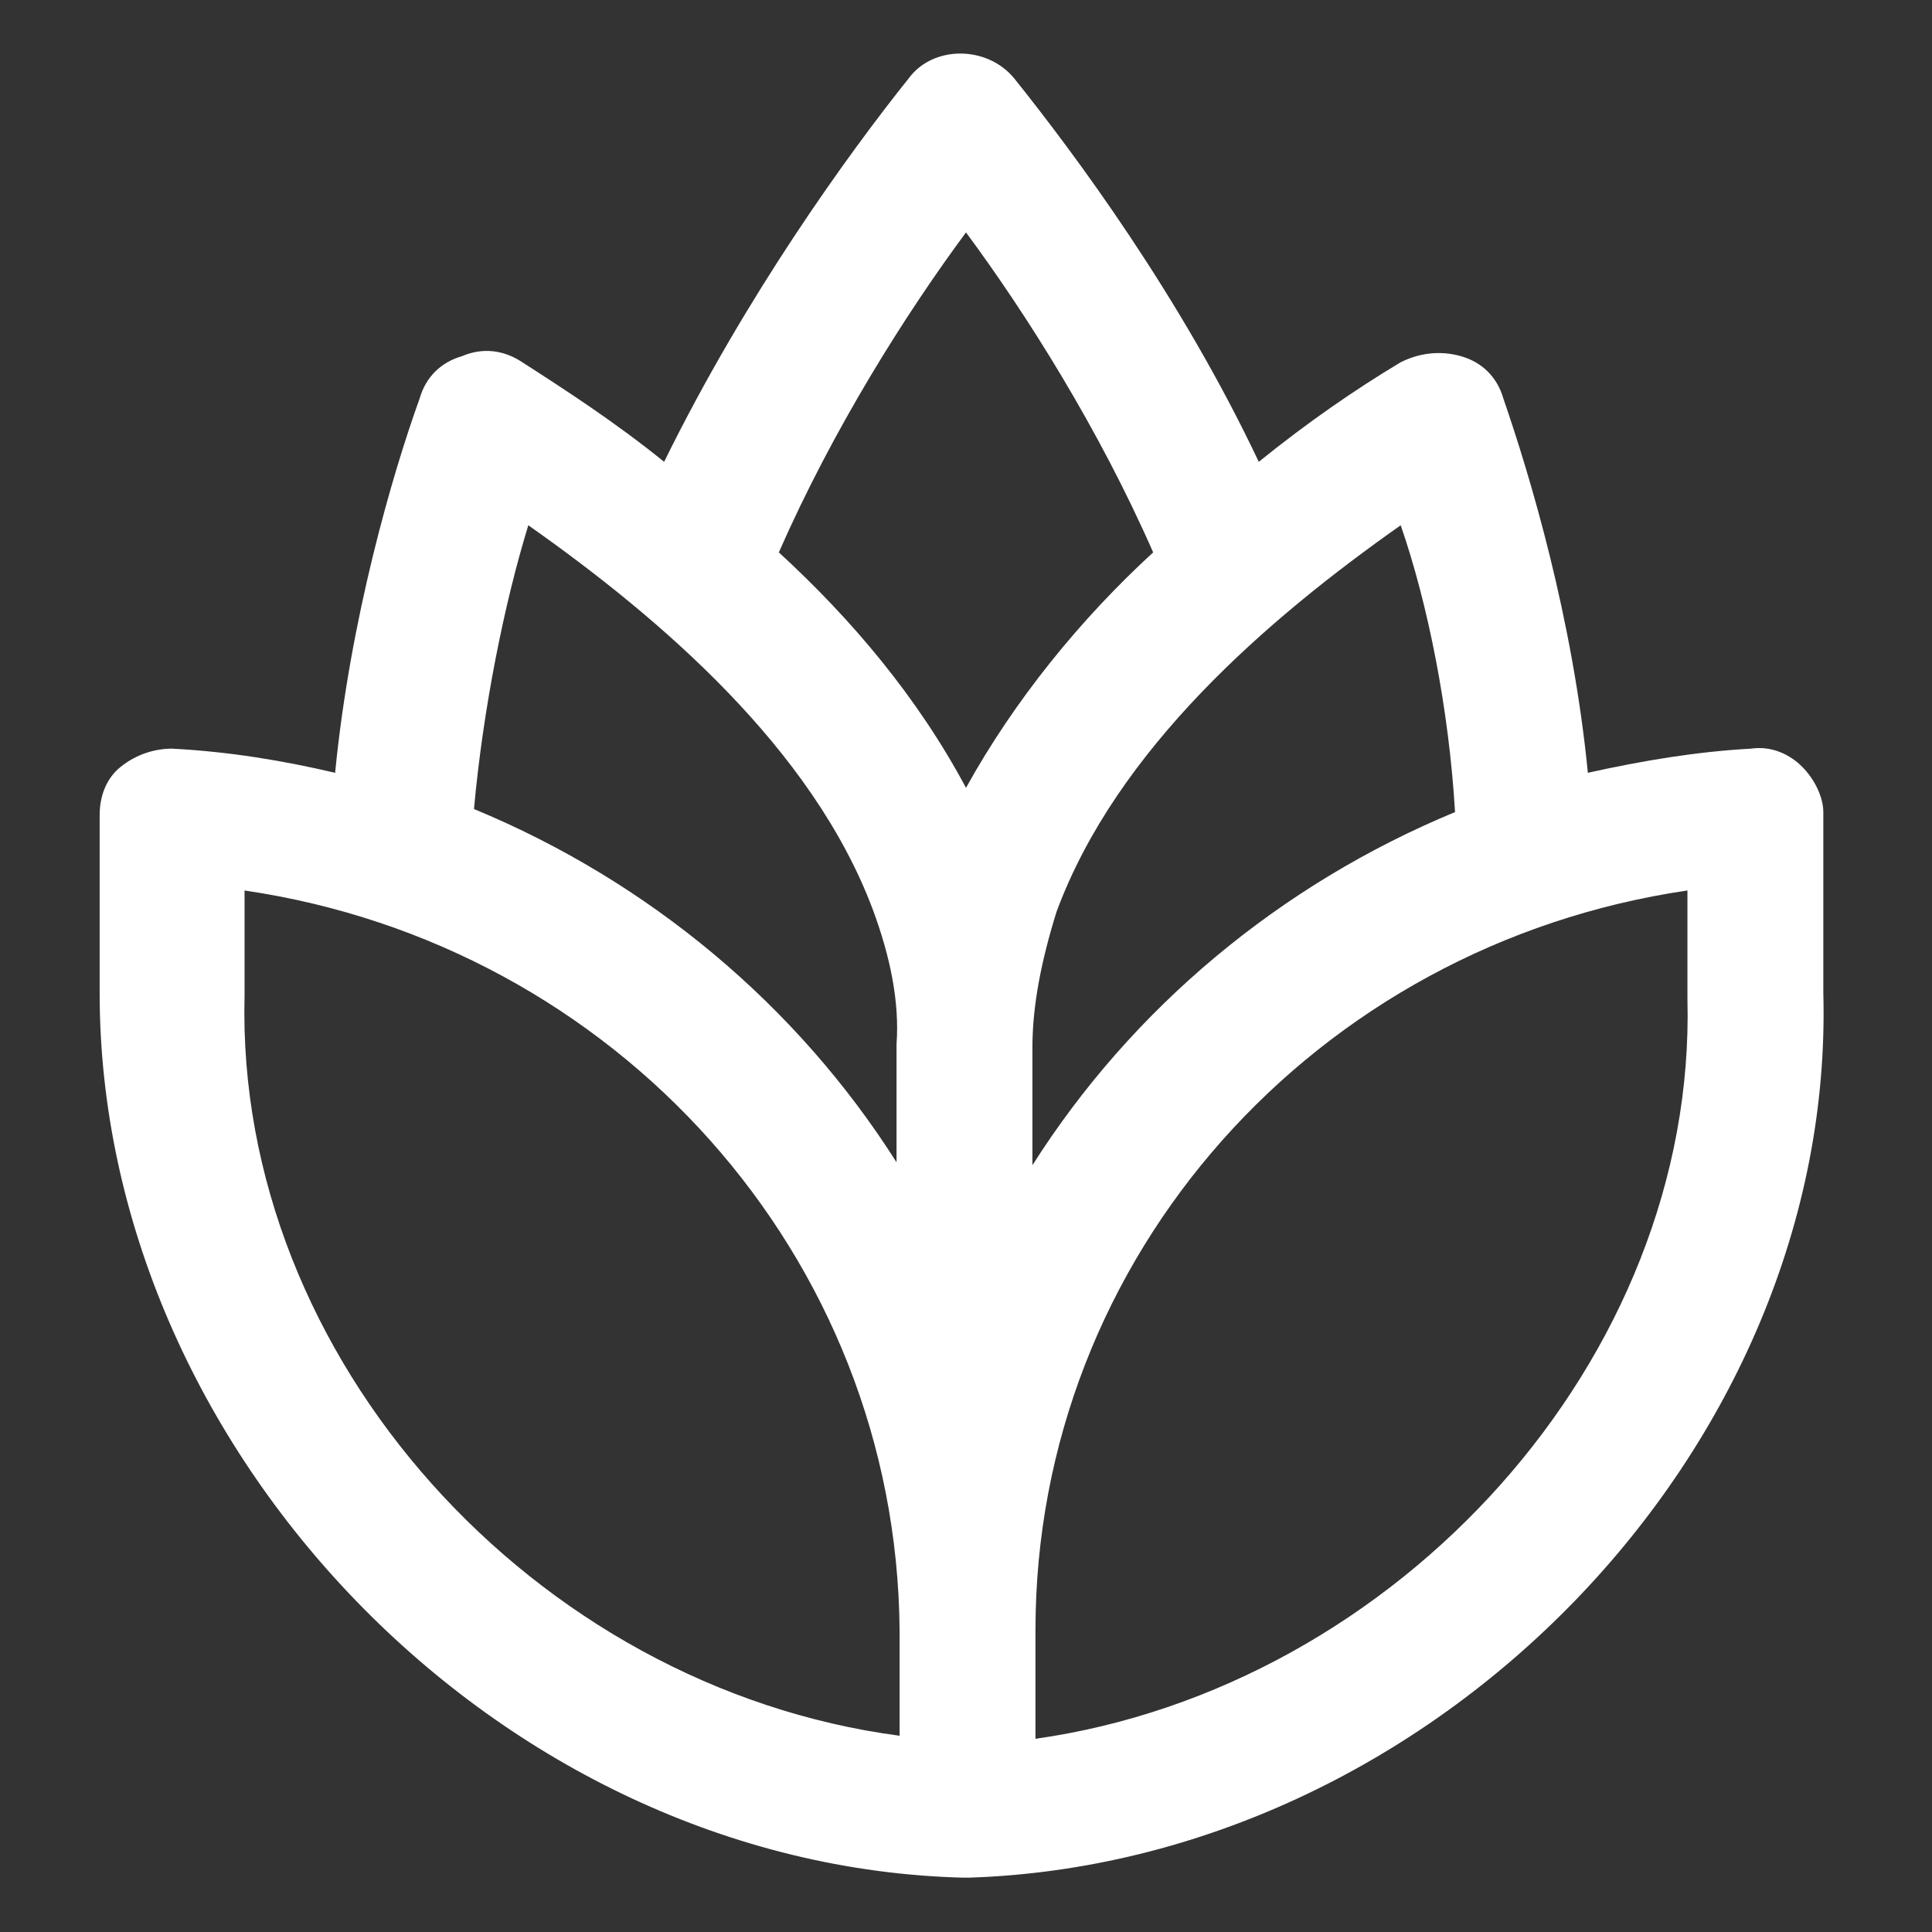
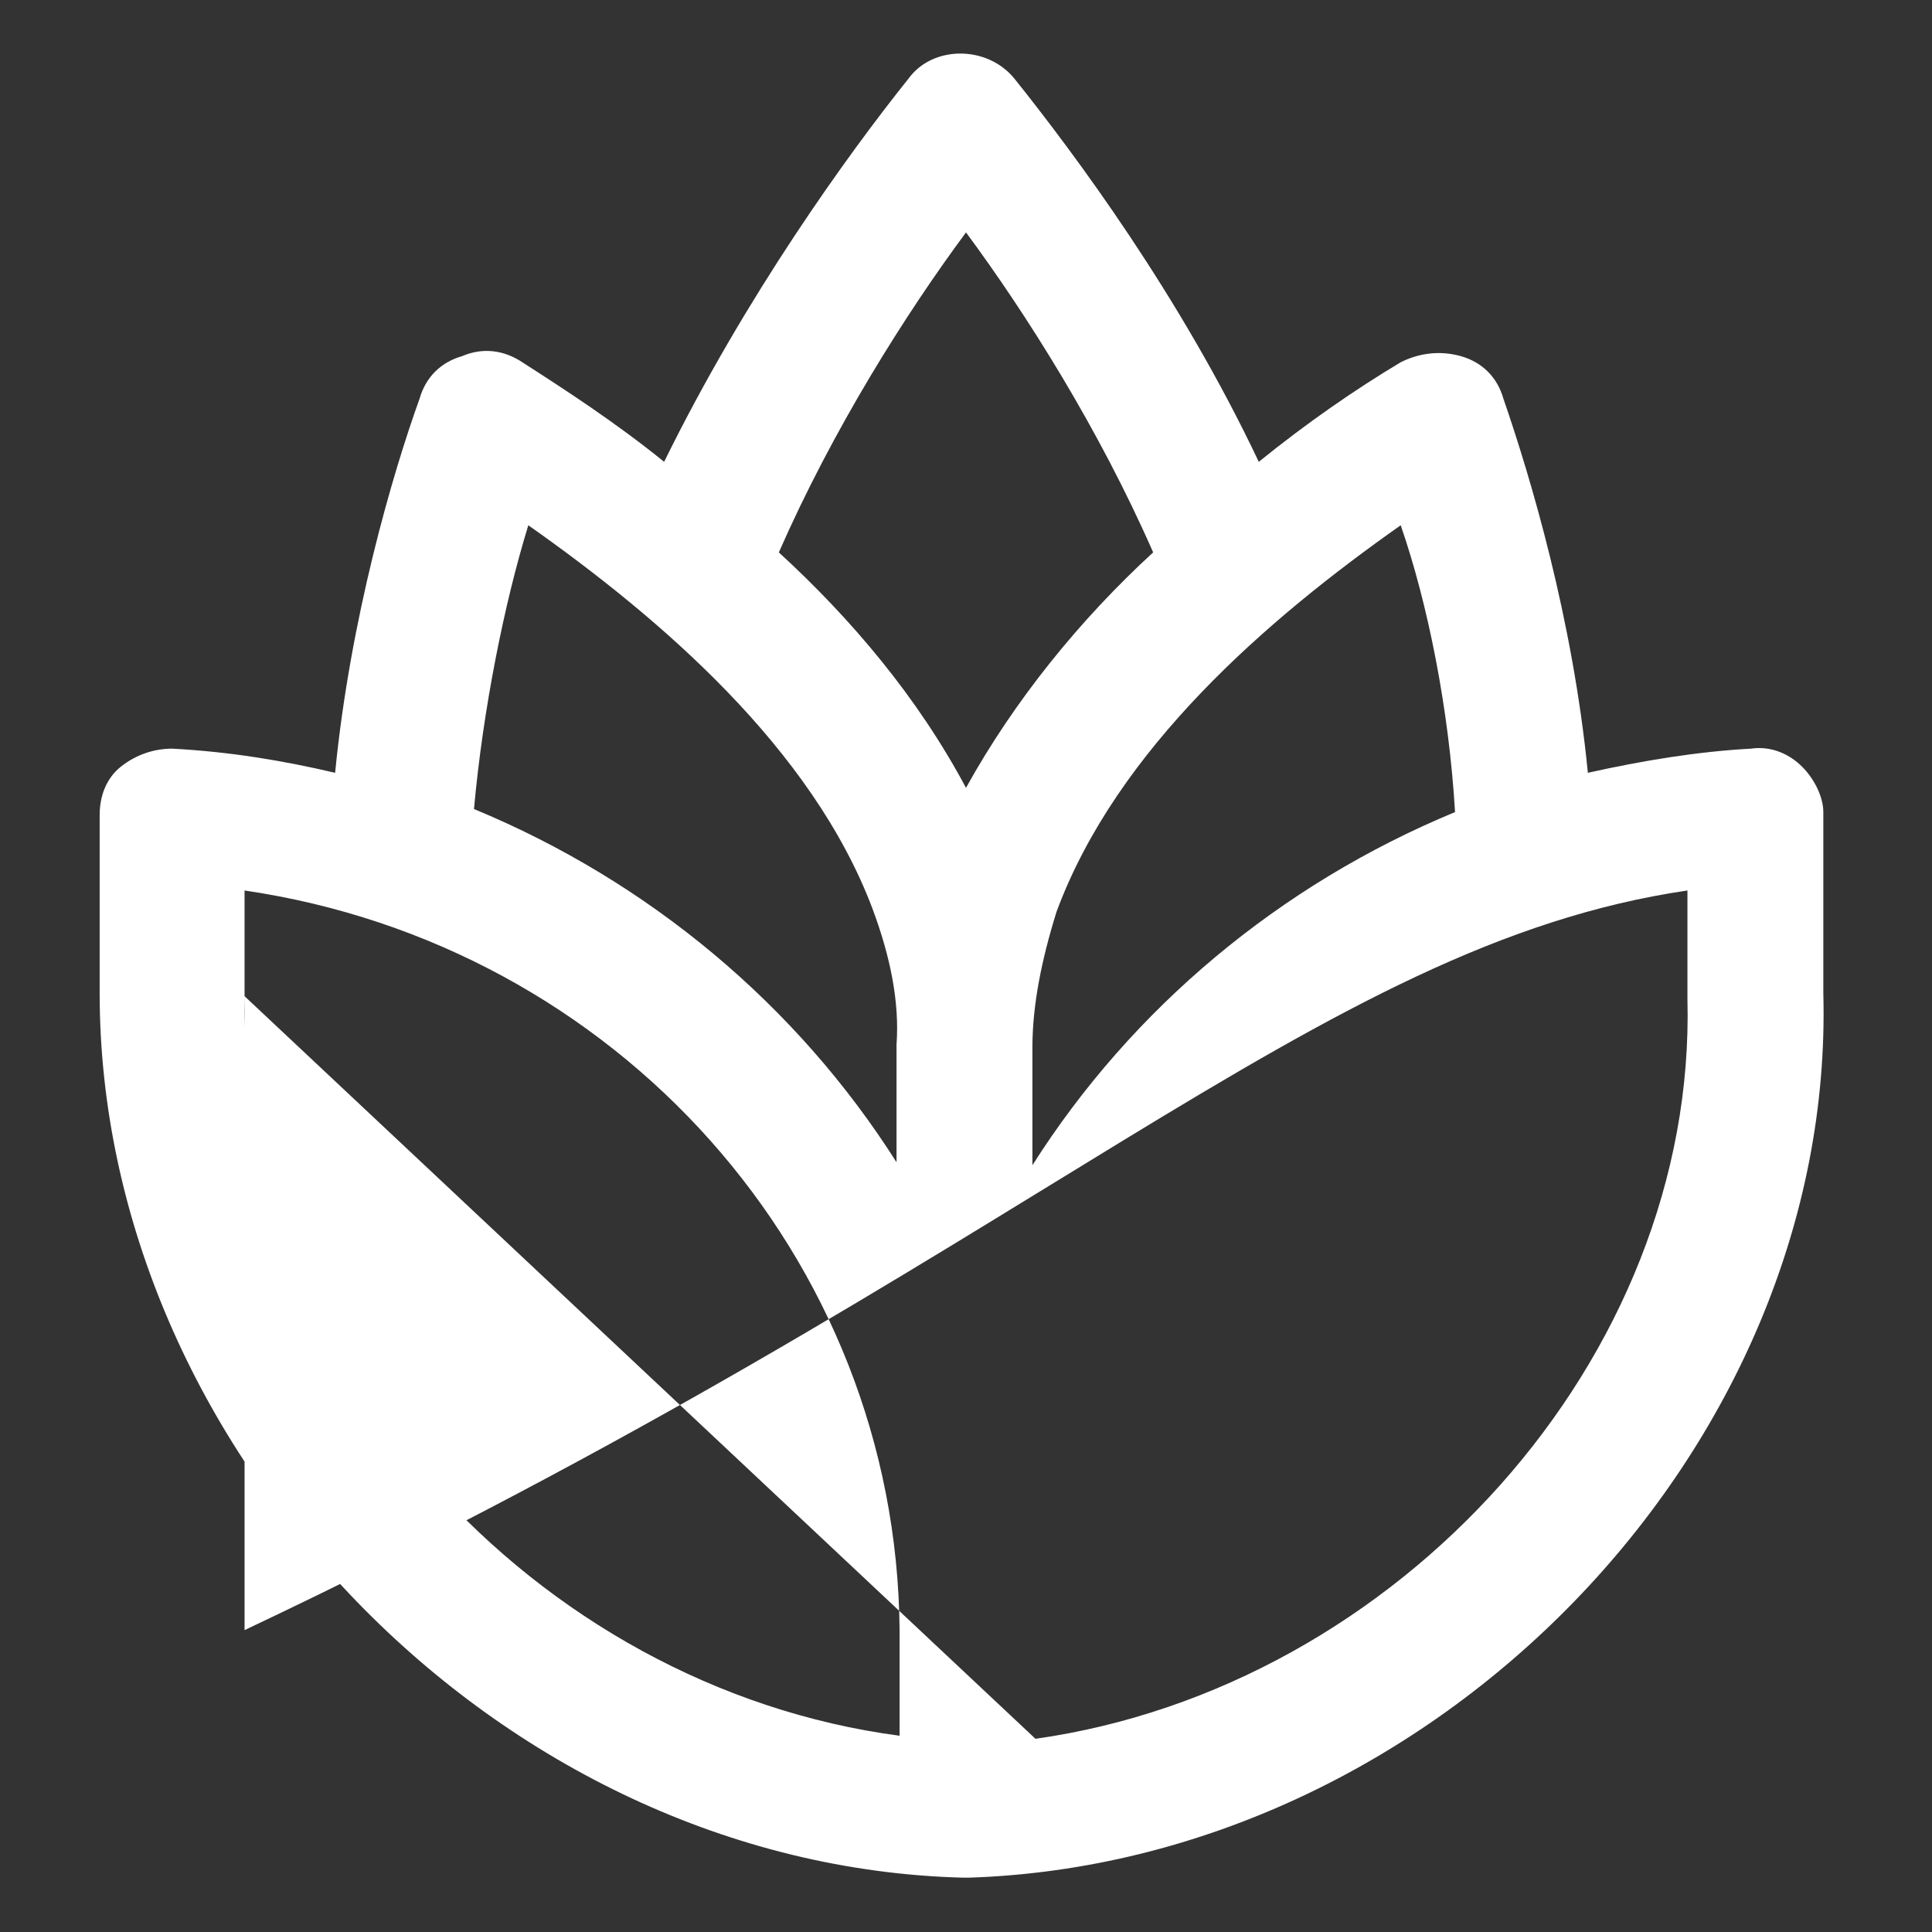
<svg xmlns="http://www.w3.org/2000/svg" width="24" height="24" viewBox="0 0 24 24" fill="none">
  <rect x="0" y="0" width="24" height="24" fill="#333333" stroke="none" />
-   <path d="M22.387 9.525C22.238 9.375 22.012 9.262 21.75 9.3C21.075 9.337 20.4 9.45 19.725 9.6C19.538 7.687 19.012 5.925 18.675 4.95C18.6 4.687 18.413 4.5 18.15 4.425C17.887 4.35 17.625 4.387 17.4 4.5C16.837 4.837 16.238 5.25 15.637 5.737C14.662 3.675 13.35 1.912 12.6 0.975C12.262 0.562 11.588 0.562 11.287 0.975C10.537 1.912 9.263 3.675 8.25 5.737C7.65 5.25 7.013 4.837 6.488 4.5C6.263 4.35 6 4.312 5.738 4.425C5.475 4.5 5.288 4.687 5.213 4.95C4.875 5.887 4.35 7.687 4.163 9.6C3.525 9.45 2.85 9.337 2.138 9.3C1.913 9.3 1.688 9.375 1.5 9.525C1.313 9.675 1.238 9.9 1.238 10.125V12C1.238 12.075 1.238 12.188 1.238 12.338C1.238 18 6.188 23.175 11.963 23.325C11.963 23.325 11.963 23.325 12 23.325C12 23.325 12 23.325 12.037 23.325C17.812 23.137 22.8 18 22.65 12.338V10.088C22.65 9.9 22.538 9.675 22.387 9.525ZM18.075 10.088C15.9 10.988 14.062 12.525 12.825 14.475V13.012C12.825 12.488 12.938 11.925 13.125 11.325C13.875 9.3 15.75 7.687 17.4 6.525C17.738 7.5 18 8.812 18.075 10.088ZM12 2.887C12.75 3.9 13.65 5.325 14.325 6.862C13.425 7.687 12.6 8.7 12 9.787C11.4 8.662 10.575 7.687 9.675 6.862C10.35 5.325 11.25 3.9 12 2.887ZM6.563 6.525C8.213 7.687 10.088 9.3 10.838 11.287C11.062 11.887 11.175 12.45 11.137 12.975V14.438C9.9 12.488 8.063 10.95 5.888 10.05C6 8.812 6.263 7.5 6.563 6.525ZM3.038 12.375C3.038 12.3 3.038 11.625 3.038 11.062C7.65 11.738 11.137 15.6 11.175 20.25V21.562C6.638 20.962 2.925 16.875 3.038 12.375ZM12.863 21.6V20.25C12.863 15.6 16.35 11.738 20.962 11.062V12.375C20.962 12.375 20.962 12.375 20.962 12.412C21.075 16.875 17.363 20.962 12.863 21.6Z" fill="white" />
+   <path d="M22.387 9.525C22.238 9.375 22.012 9.262 21.75 9.3C21.075 9.337 20.4 9.45 19.725 9.6C19.538 7.687 19.012 5.925 18.675 4.95C18.6 4.687 18.413 4.5 18.15 4.425C17.887 4.35 17.625 4.387 17.4 4.5C16.837 4.837 16.238 5.25 15.637 5.737C14.662 3.675 13.35 1.912 12.6 0.975C12.262 0.562 11.588 0.562 11.287 0.975C10.537 1.912 9.263 3.675 8.25 5.737C7.65 5.25 7.013 4.837 6.488 4.5C6.263 4.35 6 4.312 5.738 4.425C5.475 4.5 5.288 4.687 5.213 4.95C4.875 5.887 4.35 7.687 4.163 9.6C3.525 9.45 2.85 9.337 2.138 9.3C1.913 9.3 1.688 9.375 1.5 9.525C1.313 9.675 1.238 9.9 1.238 10.125V12C1.238 12.075 1.238 12.188 1.238 12.338C1.238 18 6.188 23.175 11.963 23.325C11.963 23.325 11.963 23.325 12 23.325C12 23.325 12 23.325 12.037 23.325C17.812 23.137 22.8 18 22.65 12.338V10.088C22.65 9.9 22.538 9.675 22.387 9.525ZM18.075 10.088C15.9 10.988 14.062 12.525 12.825 14.475V13.012C12.825 12.488 12.938 11.925 13.125 11.325C13.875 9.3 15.75 7.687 17.4 6.525C17.738 7.5 18 8.812 18.075 10.088ZM12 2.887C12.75 3.9 13.65 5.325 14.325 6.862C13.425 7.687 12.6 8.7 12 9.787C11.4 8.662 10.575 7.687 9.675 6.862C10.35 5.325 11.25 3.9 12 2.887ZM6.563 6.525C8.213 7.687 10.088 9.3 10.838 11.287C11.062 11.887 11.175 12.45 11.137 12.975V14.438C9.9 12.488 8.063 10.95 5.888 10.05C6 8.812 6.263 7.5 6.563 6.525ZM3.038 12.375C3.038 12.3 3.038 11.625 3.038 11.062C7.65 11.738 11.137 15.6 11.175 20.25V21.562C6.638 20.962 2.925 16.875 3.038 12.375ZV20.25C12.863 15.6 16.35 11.738 20.962 11.062V12.375C20.962 12.375 20.962 12.375 20.962 12.412C21.075 16.875 17.363 20.962 12.863 21.6Z" fill="white" />
</svg>